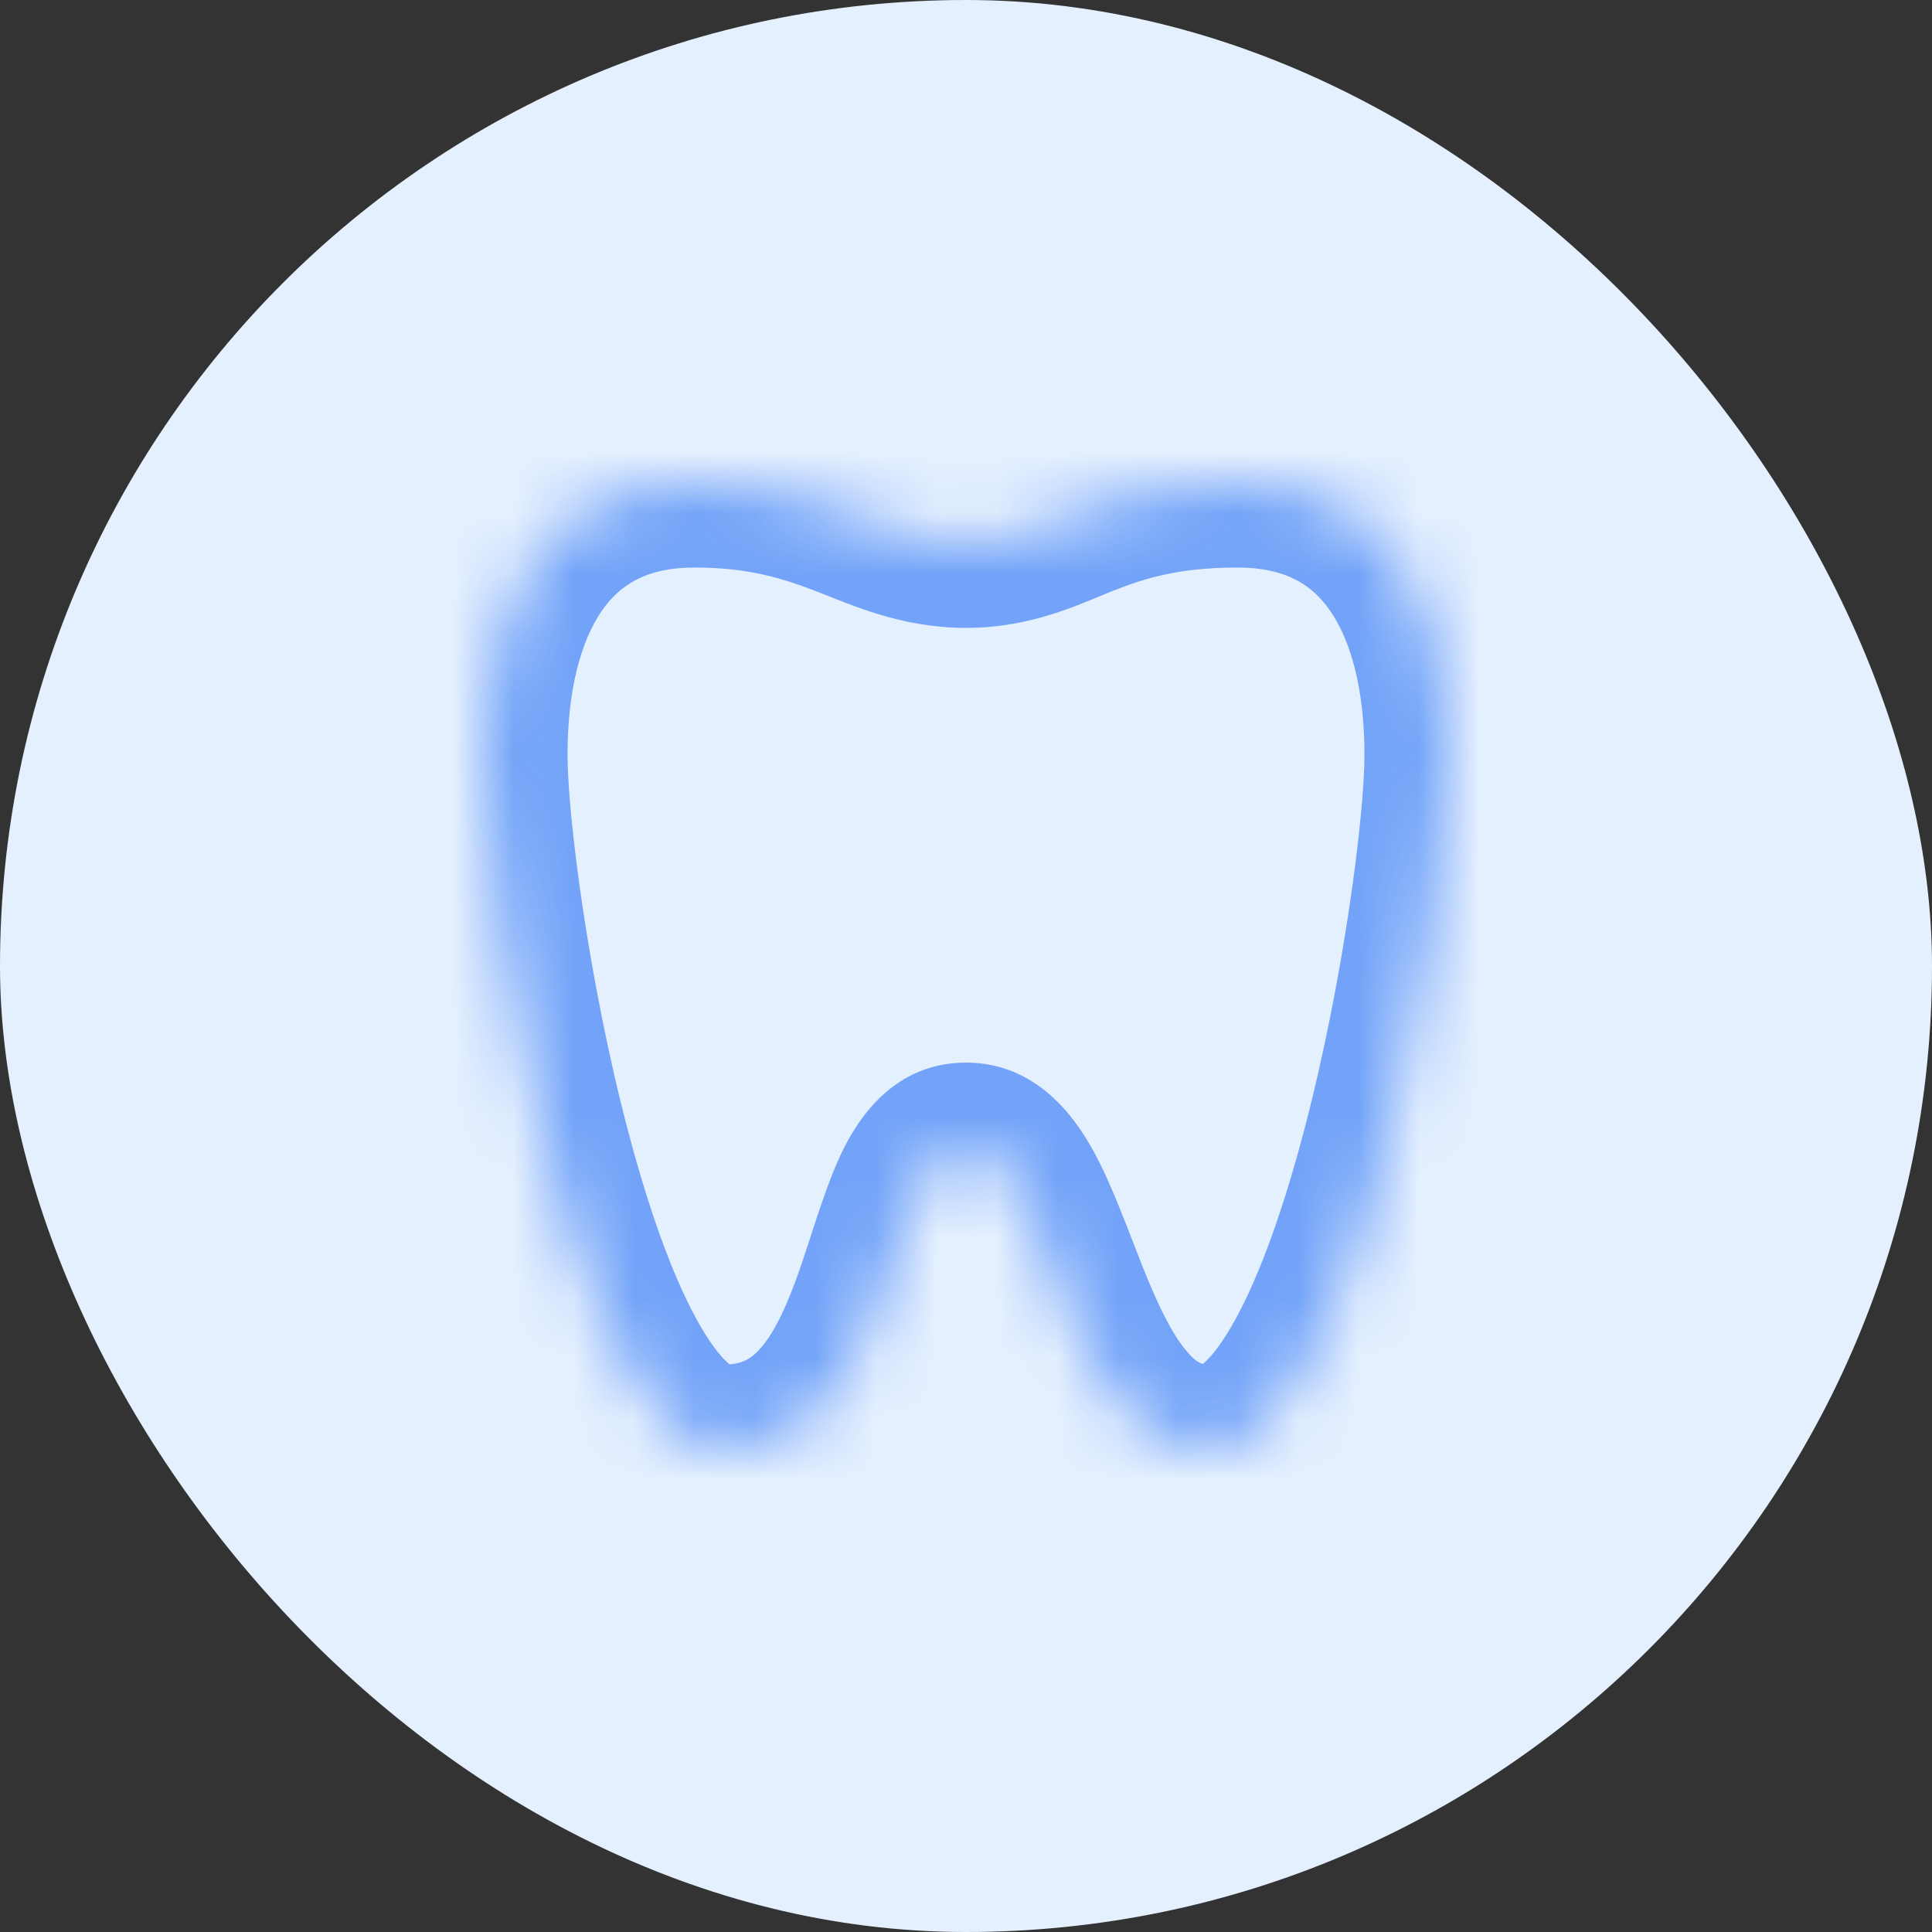
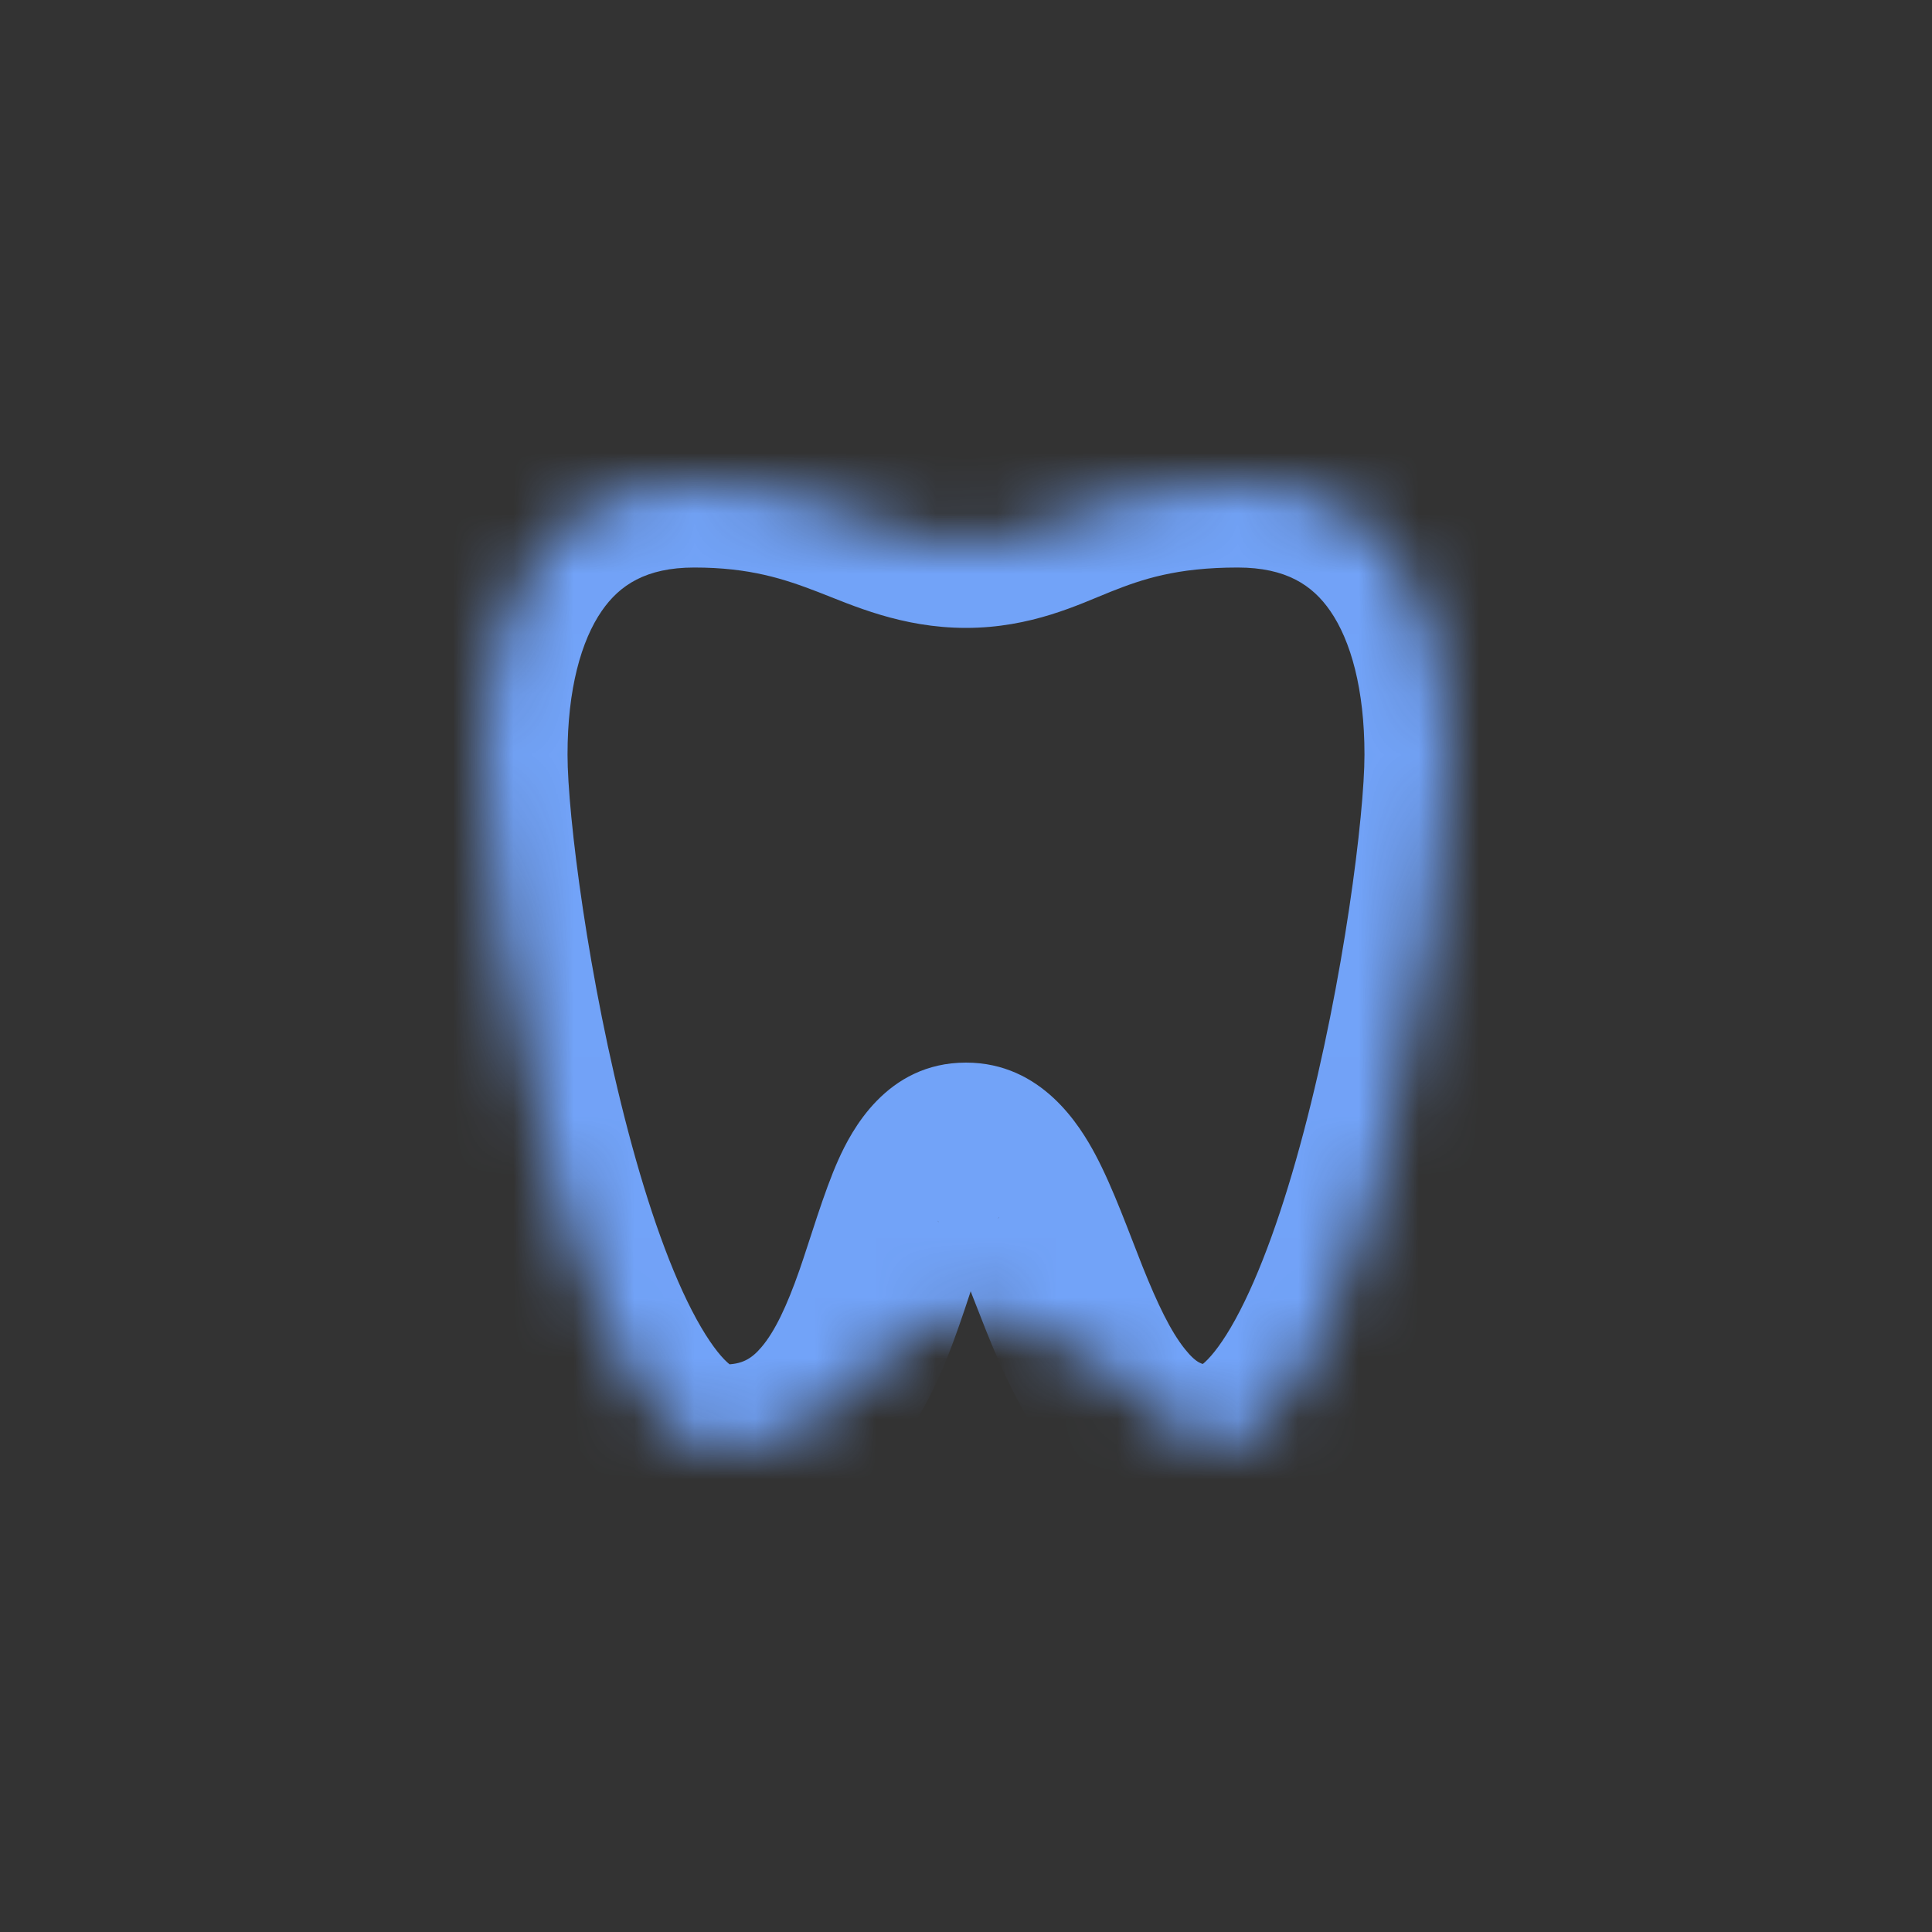
<svg xmlns="http://www.w3.org/2000/svg" width="32" height="32" viewBox="0 0 32 32" fill="none">
  <rect x="0" y="0" width="32" height="32" fill="#333333" stroke="none" />
-   <rect width="32" height="32" rx="16" fill="#E5F0FF" />
  <mask id="path-2-inside-1_1822_6199" fill="white">
-     <path d="M11.5 8C13.816 8 14.5 9 16 9C17.5 9 18.015 8 20.5 8C22.985 8 24 10.015 24 12.5C24 14.786 22.525 24 20 24C17.5 24 17.5 19 16 19C14.5 19 15 24 12 24C9.475 24 8 14.786 8 12.5C8 10.015 9.015 8 11.5 8Z" />
+     <path d="M11.5 8C13.816 8 14.5 9 16 9C17.5 9 18.015 8 20.5 8C22.985 8 24 10.015 24 12.5C24 14.786 22.525 24 20 24C14.5 19 15 24 12 24C9.475 24 8 14.786 8 12.5C8 10.015 9.015 8 11.5 8Z" />
  </mask>
  <path d="M16 7.6C15.568 7.6 15.295 7.477 14.56 7.194C13.828 6.911 12.897 6.6 11.5 6.6V9.4C12.42 9.4 12.989 9.589 13.552 9.806C14.113 10.023 14.932 10.4 16 10.4V7.6ZM20.5 6.6C19.028 6.6 18.098 6.906 17.362 7.2C16.637 7.489 16.42 7.6 16 7.6V10.4C17.08 10.4 17.871 10.011 18.399 9.8C18.917 9.594 19.486 9.4 20.5 9.4V6.6ZM25.4 12.5C25.4 11.099 25.119 9.655 24.333 8.521C23.496 7.313 22.183 6.6 20.5 6.6V9.4C21.303 9.4 21.739 9.694 22.031 10.116C22.374 10.61 22.6 11.416 22.6 12.5H25.4ZM20 22.6C19.927 22.6 19.825 22.595 19.625 22.344C19.391 22.052 19.173 21.6 18.925 20.98C18.713 20.45 18.44 19.681 18.142 19.122C17.891 18.653 17.258 17.6 16 17.6V20.4C15.492 20.4 15.421 19.972 15.671 20.44C15.873 20.819 16.037 21.3 16.325 22.02C16.577 22.65 16.922 23.448 17.438 24.093C17.988 24.78 18.823 25.4 20 25.4V22.6ZM12 25.4C13.213 25.4 14.118 24.865 14.746 24.125C15.322 23.448 15.656 22.613 15.884 21.962C16.154 21.192 16.26 20.758 16.441 20.356C16.653 19.885 16.571 20.4 16 20.4V17.6C14.679 17.6 14.097 18.74 13.887 19.207C13.646 19.742 13.409 20.558 13.241 21.038C13.031 21.637 12.834 22.052 12.613 22.312C12.445 22.51 12.287 22.6 12 22.6V25.4ZM11.5 6.6C9.817 6.6 8.504 7.313 7.667 8.521C6.881 9.655 6.6 11.099 6.6 12.5H9.4C9.4 11.416 9.626 10.61 9.969 10.116C10.261 9.694 10.697 9.4 11.5 9.4V6.6ZM6.6 12.5C6.6 13.798 6.995 16.797 7.7 19.465C8.053 20.801 8.508 22.151 9.082 23.198C9.368 23.72 9.721 24.235 10.161 24.635C10.608 25.042 11.229 25.4 12 25.4V22.6C12.14 22.6 12.162 22.67 12.045 22.564C11.921 22.451 11.745 22.229 11.537 21.851C11.124 21.099 10.738 20.002 10.407 18.749C9.743 16.238 9.4 13.488 9.4 12.5H6.6ZM22.6 12.5C22.6 13.488 22.257 16.238 21.593 18.749C21.262 20.002 20.875 21.099 20.463 21.851C20.256 22.229 20.079 22.451 19.955 22.564C19.838 22.67 19.86 22.6 20 22.6V25.4C20.771 25.4 21.392 25.042 21.839 24.635C22.279 24.235 22.632 23.72 22.918 23.198C23.492 22.151 23.947 20.801 24.3 19.465C25.006 16.797 25.4 13.798 25.4 12.5H22.6Z" fill="#72A3F8" mask="url(#path-2-inside-1_1822_6199)" />
</svg>